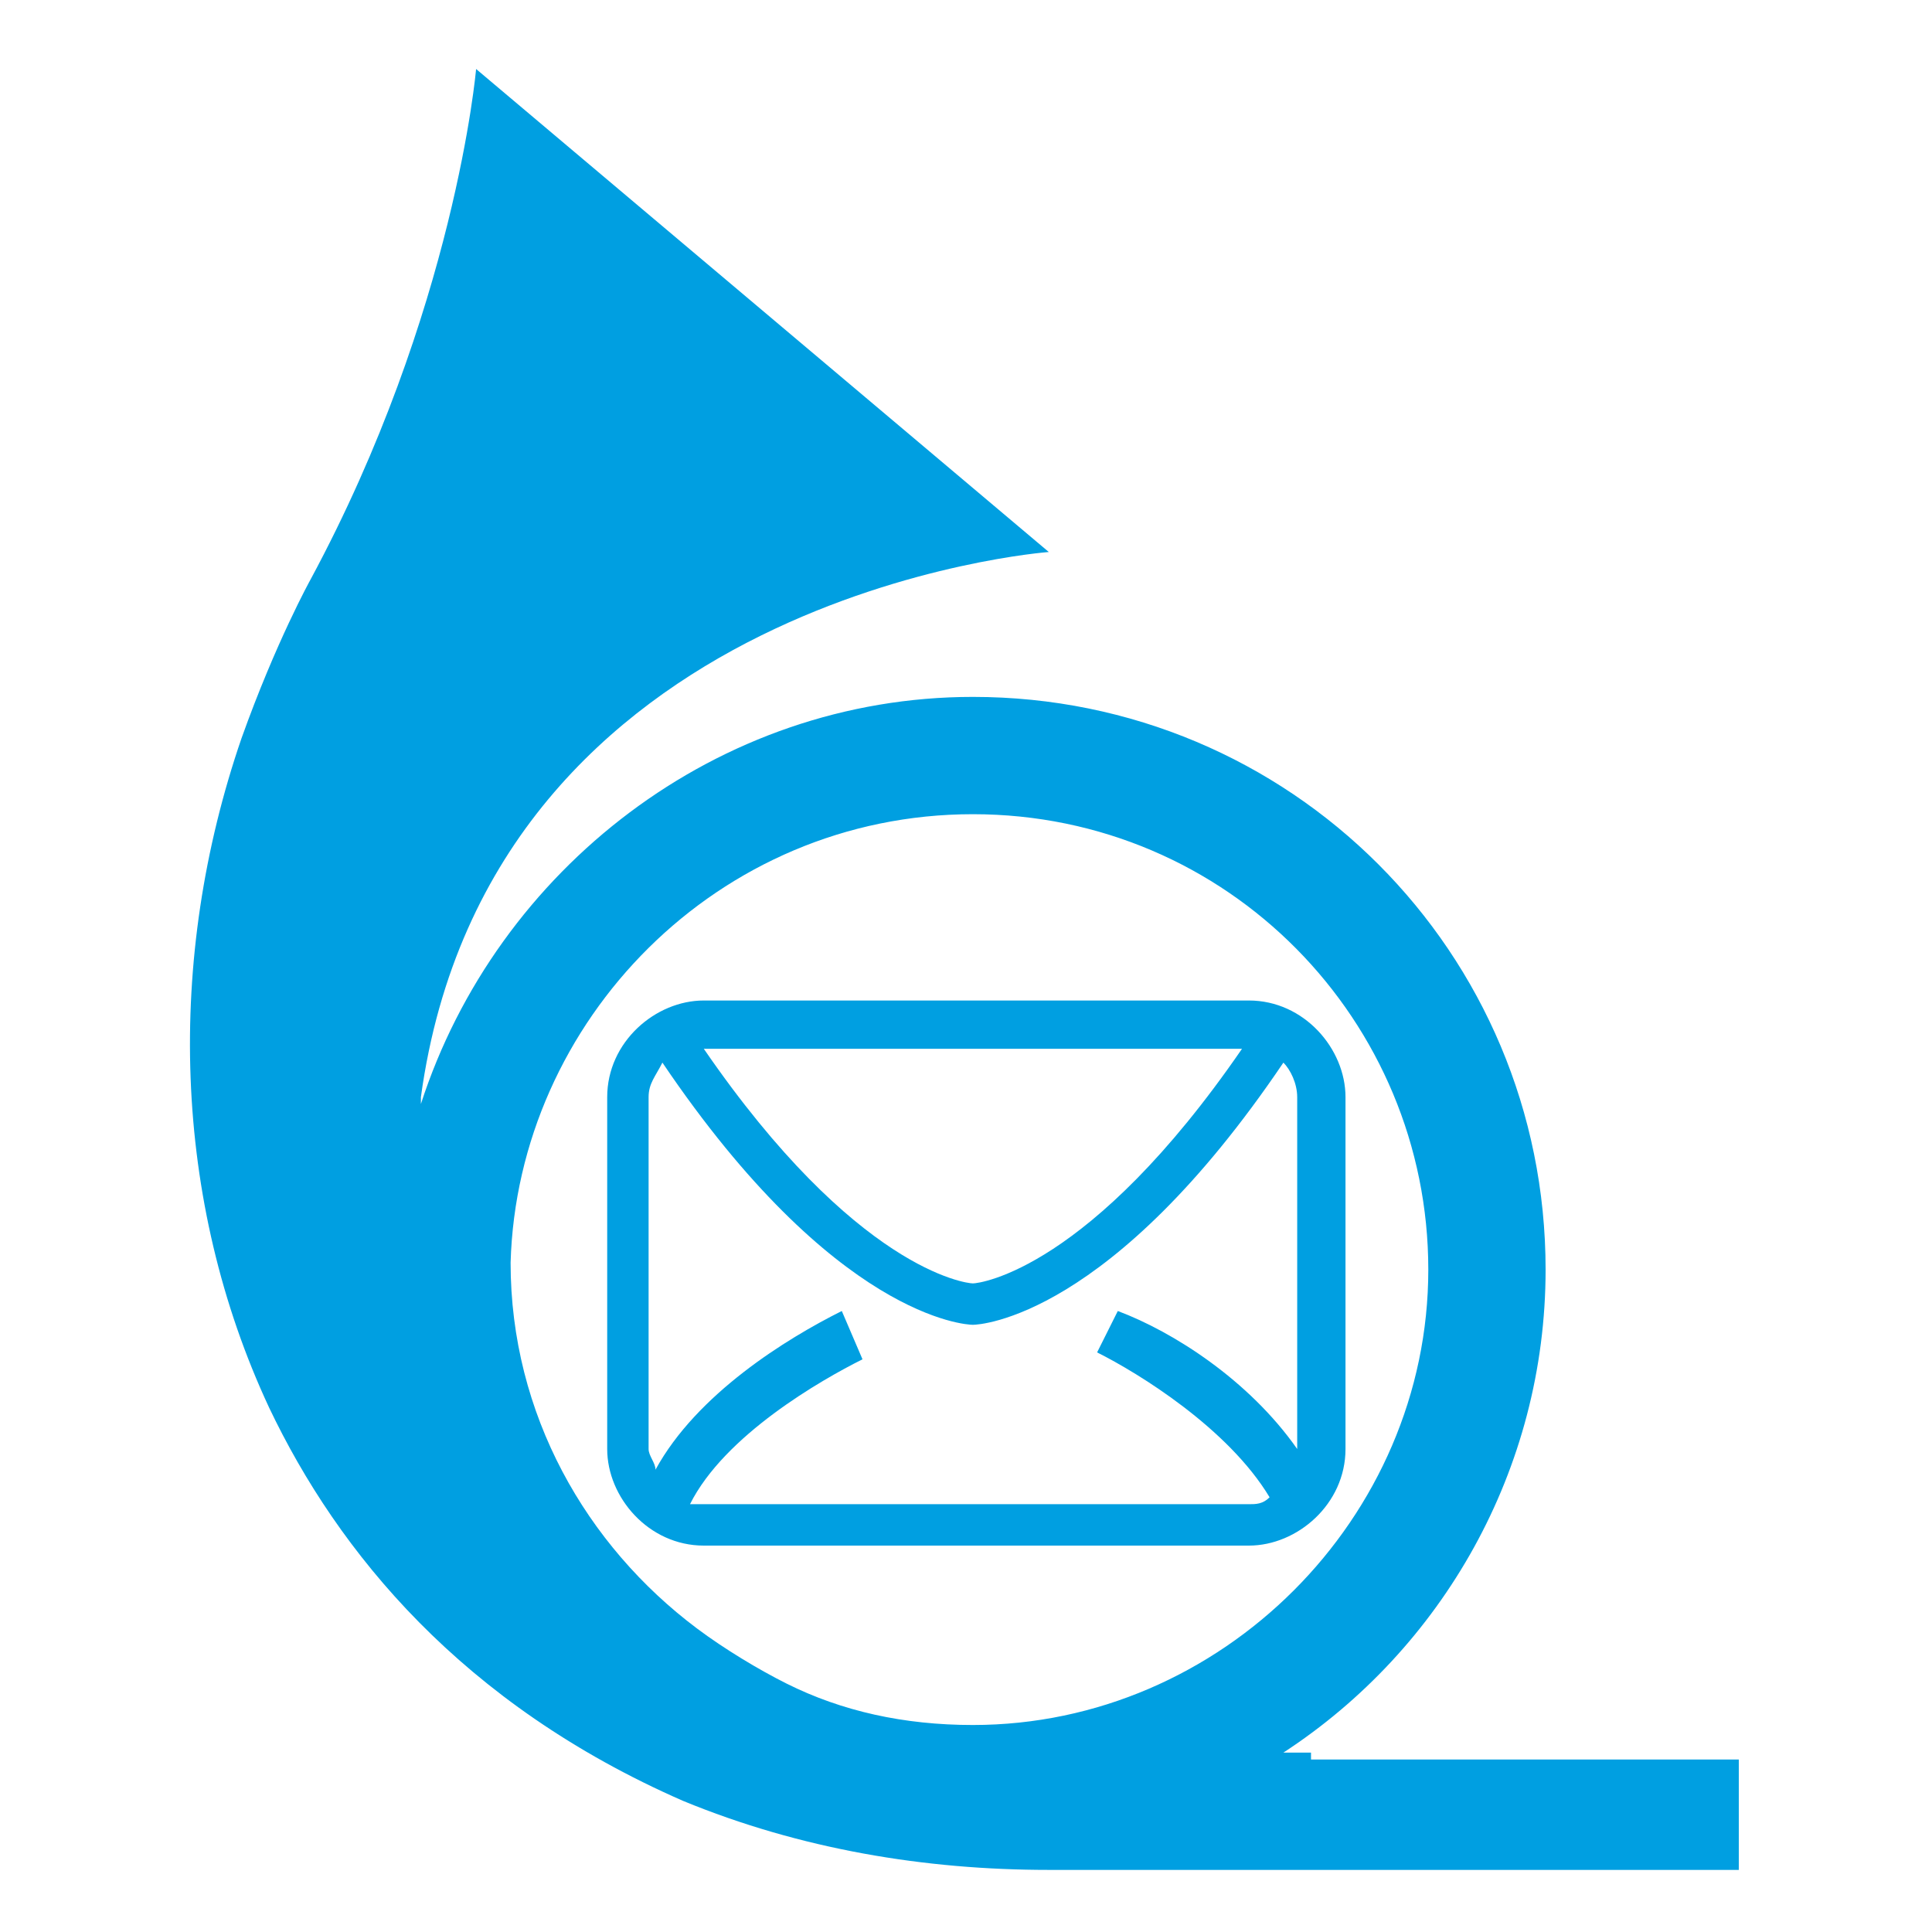
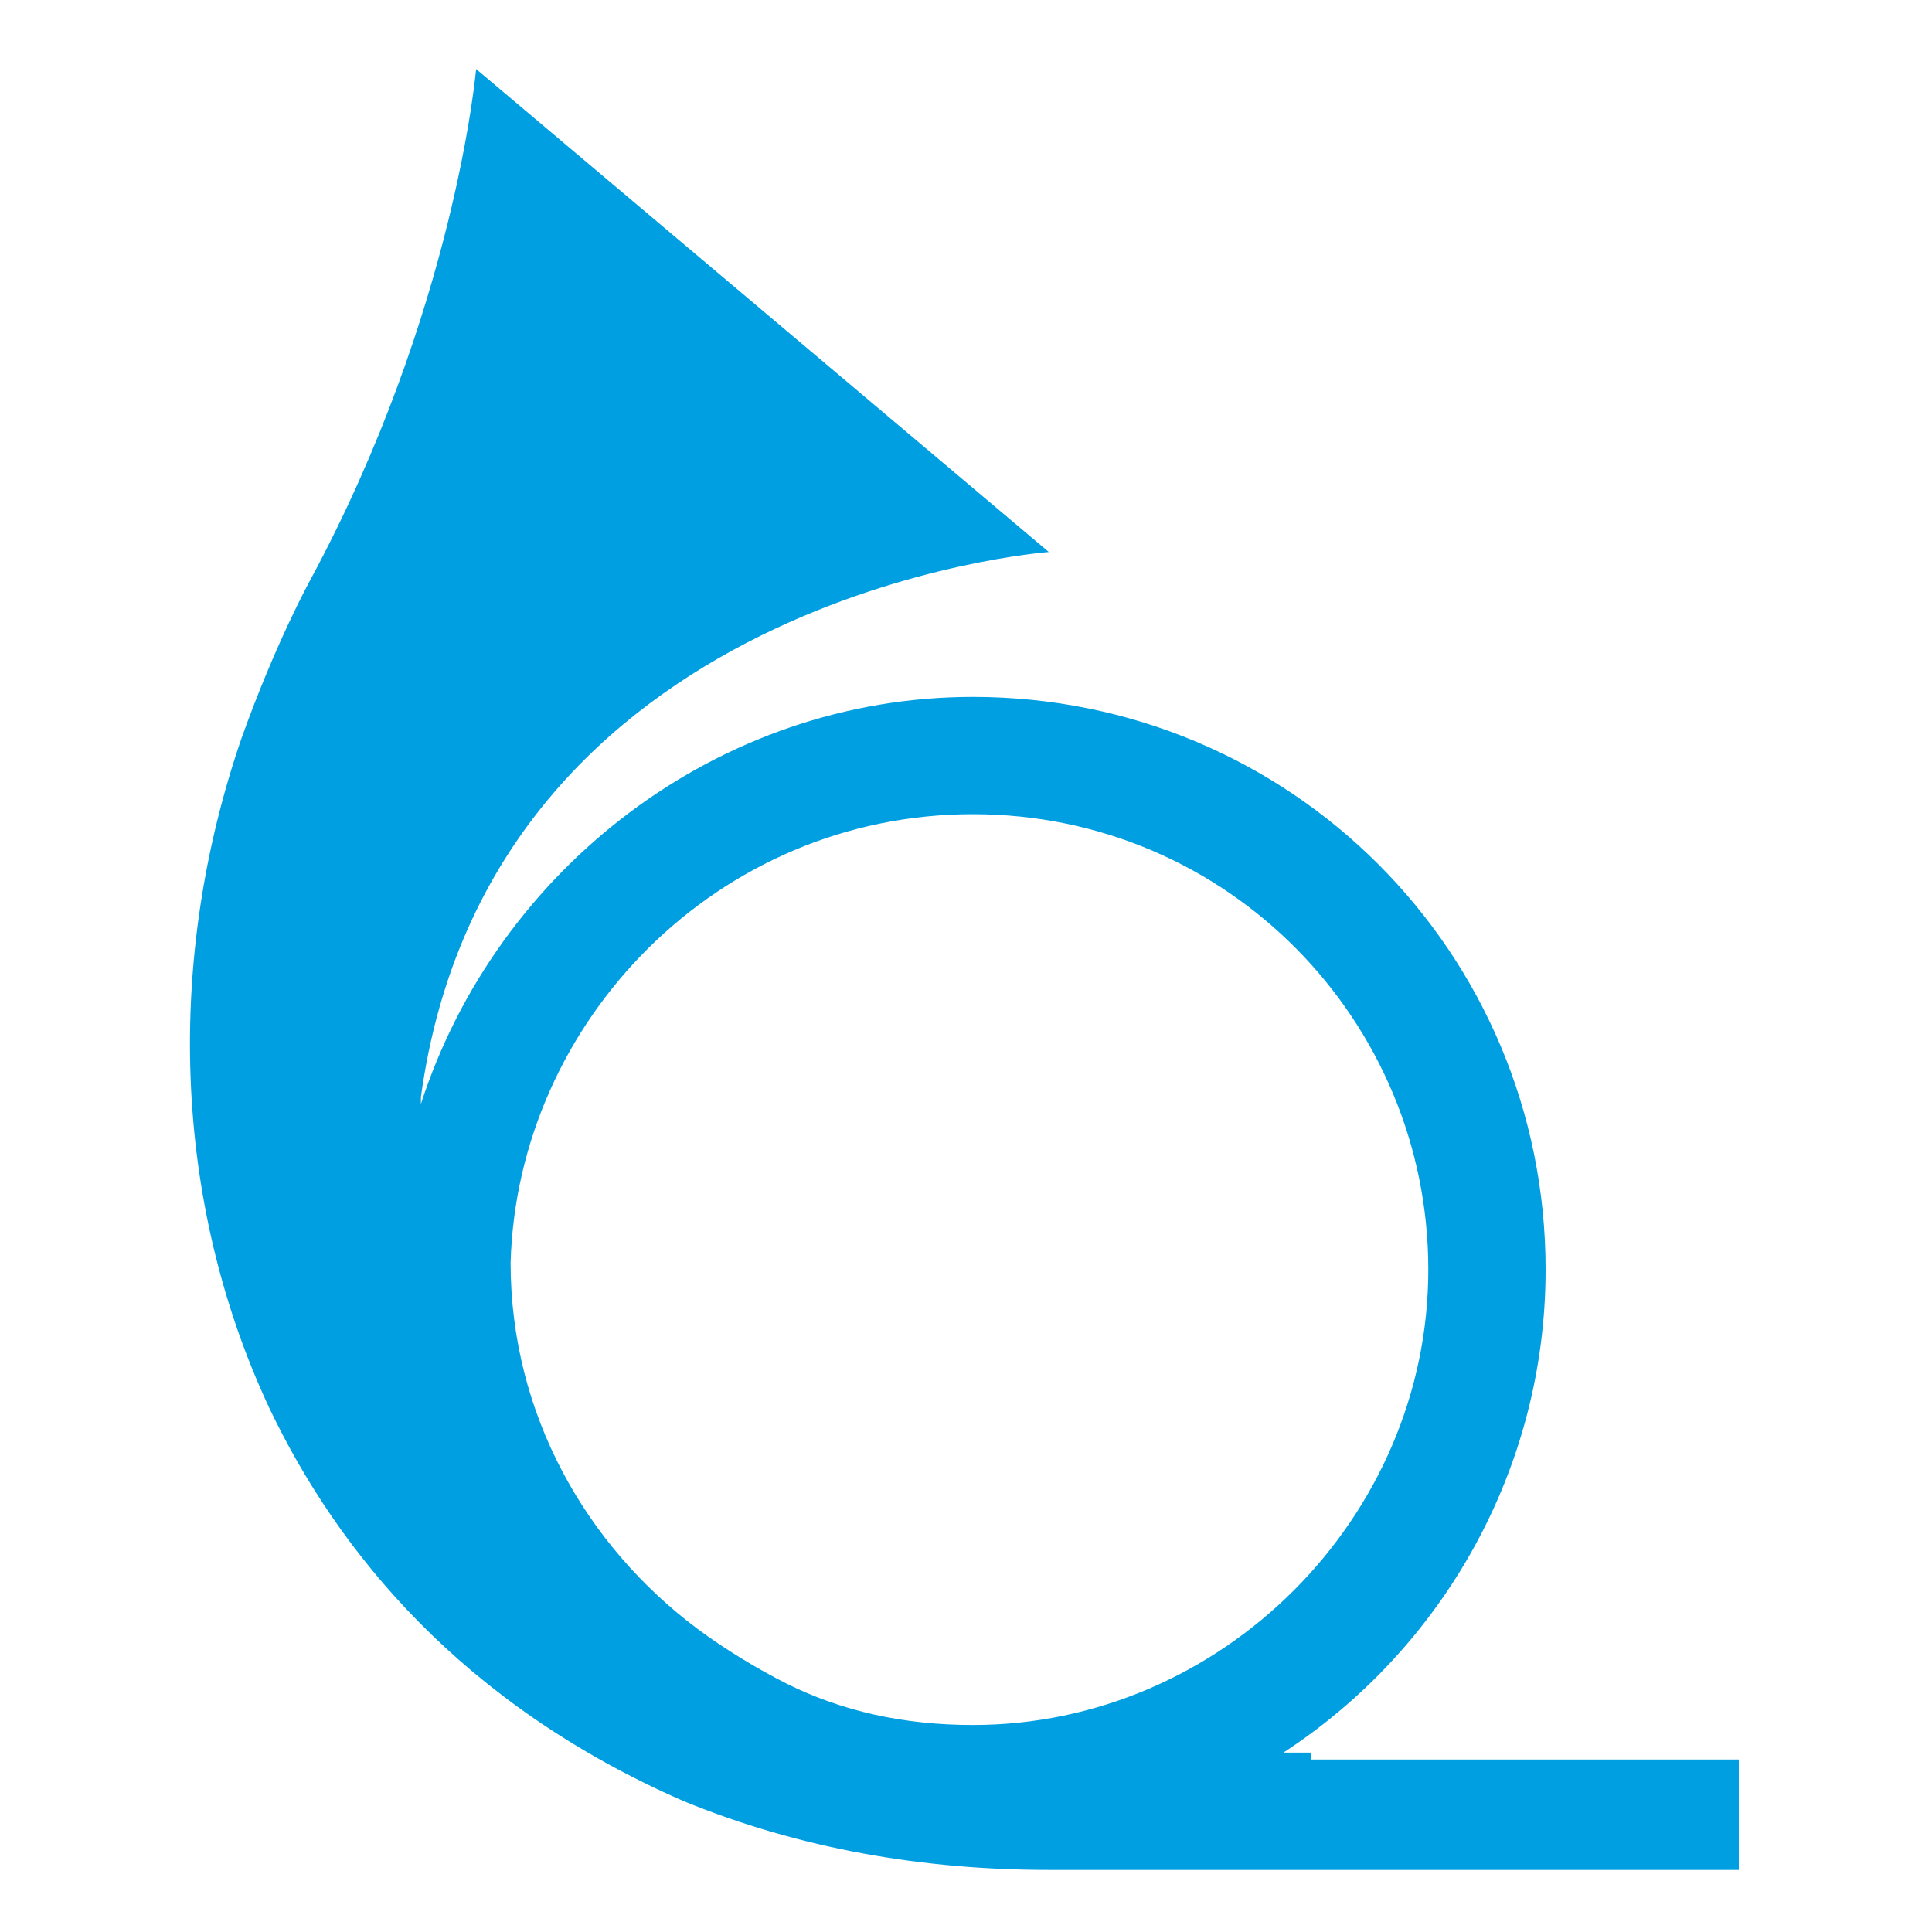
<svg xmlns="http://www.w3.org/2000/svg" width="28" height="28" viewBox="0 0 28 28" fill="none">
  <path d="M19 25.4H18.6C20.9 23.9 22.4 21.3 22.4 18.4C22.4 13.8 18.7 10.1 14.1 10.1C10.4 10.1 7.2 12.6 6.1 16V15.9C7.1 8.6 15.2 8 15.2 8L6.9 1C6.9 1 6.6 4.5 4.5 8.4C4.5 8.4 4 9.3 3.5 10.7C2.4 13.9 2.5 17.4 3.9 20.4C4.9 22.5 6.7 24.7 9.9 26.1C11.6 26.8 13.4 27.1 15.2 27.1H25.2V25.5H19V25.4ZM14.1 11.8C17.8 11.8 20.7 14.8 20.7 18.4C20.7 22 17.7 25 14.1 25C13.1 25 12.2 24.8 11.4 24.4C11 24.2 10.5 23.9 10.1 23.6C8.5 22.4 7.4 20.5 7.4 18.3C7.5 14.8 10.4 11.8 14.1 11.8Z" fill="#009FE1" />
-   <path d="M18.1 22.4C18.8 22.4 19.5 21.8 19.5 21V15.9C19.5 15.2 18.9 14.5 18.1 14.5H10.2C9.5 14.5 8.8 15.1 8.8 15.9V21C8.8 21.7 9.4 22.4 10.2 22.4H18.1ZM18 15.2C15.8 18.4 14.2 18.6 14.1 18.6C14 18.6 12.4 18.4 10.2 15.2H18ZM12.2 19C11.4 19.4 10.1 20.2 9.5 21.3C9.5 21.2 9.4 21.1 9.4 21V15.9C9.4 15.7 9.5 15.6 9.6 15.4C12.1 19.1 14 19.2 14.1 19.2V19V19.2C14.2 19.2 16.1 19.1 18.6 15.4C18.7 15.5 18.8 15.7 18.8 15.9V21C18.1 20 17 19.3 16.2 19L15.9 19.6C16.5 19.9 17.8 20.7 18.4 21.7C18.3 21.8 18.2 21.8 18.1 21.8H10.2C10.1 21.8 10.1 21.8 10 21.8C10.5 20.8 11.9 20 12.5 19.7L12.2 19Z" fill="#009FE1" />
</svg>